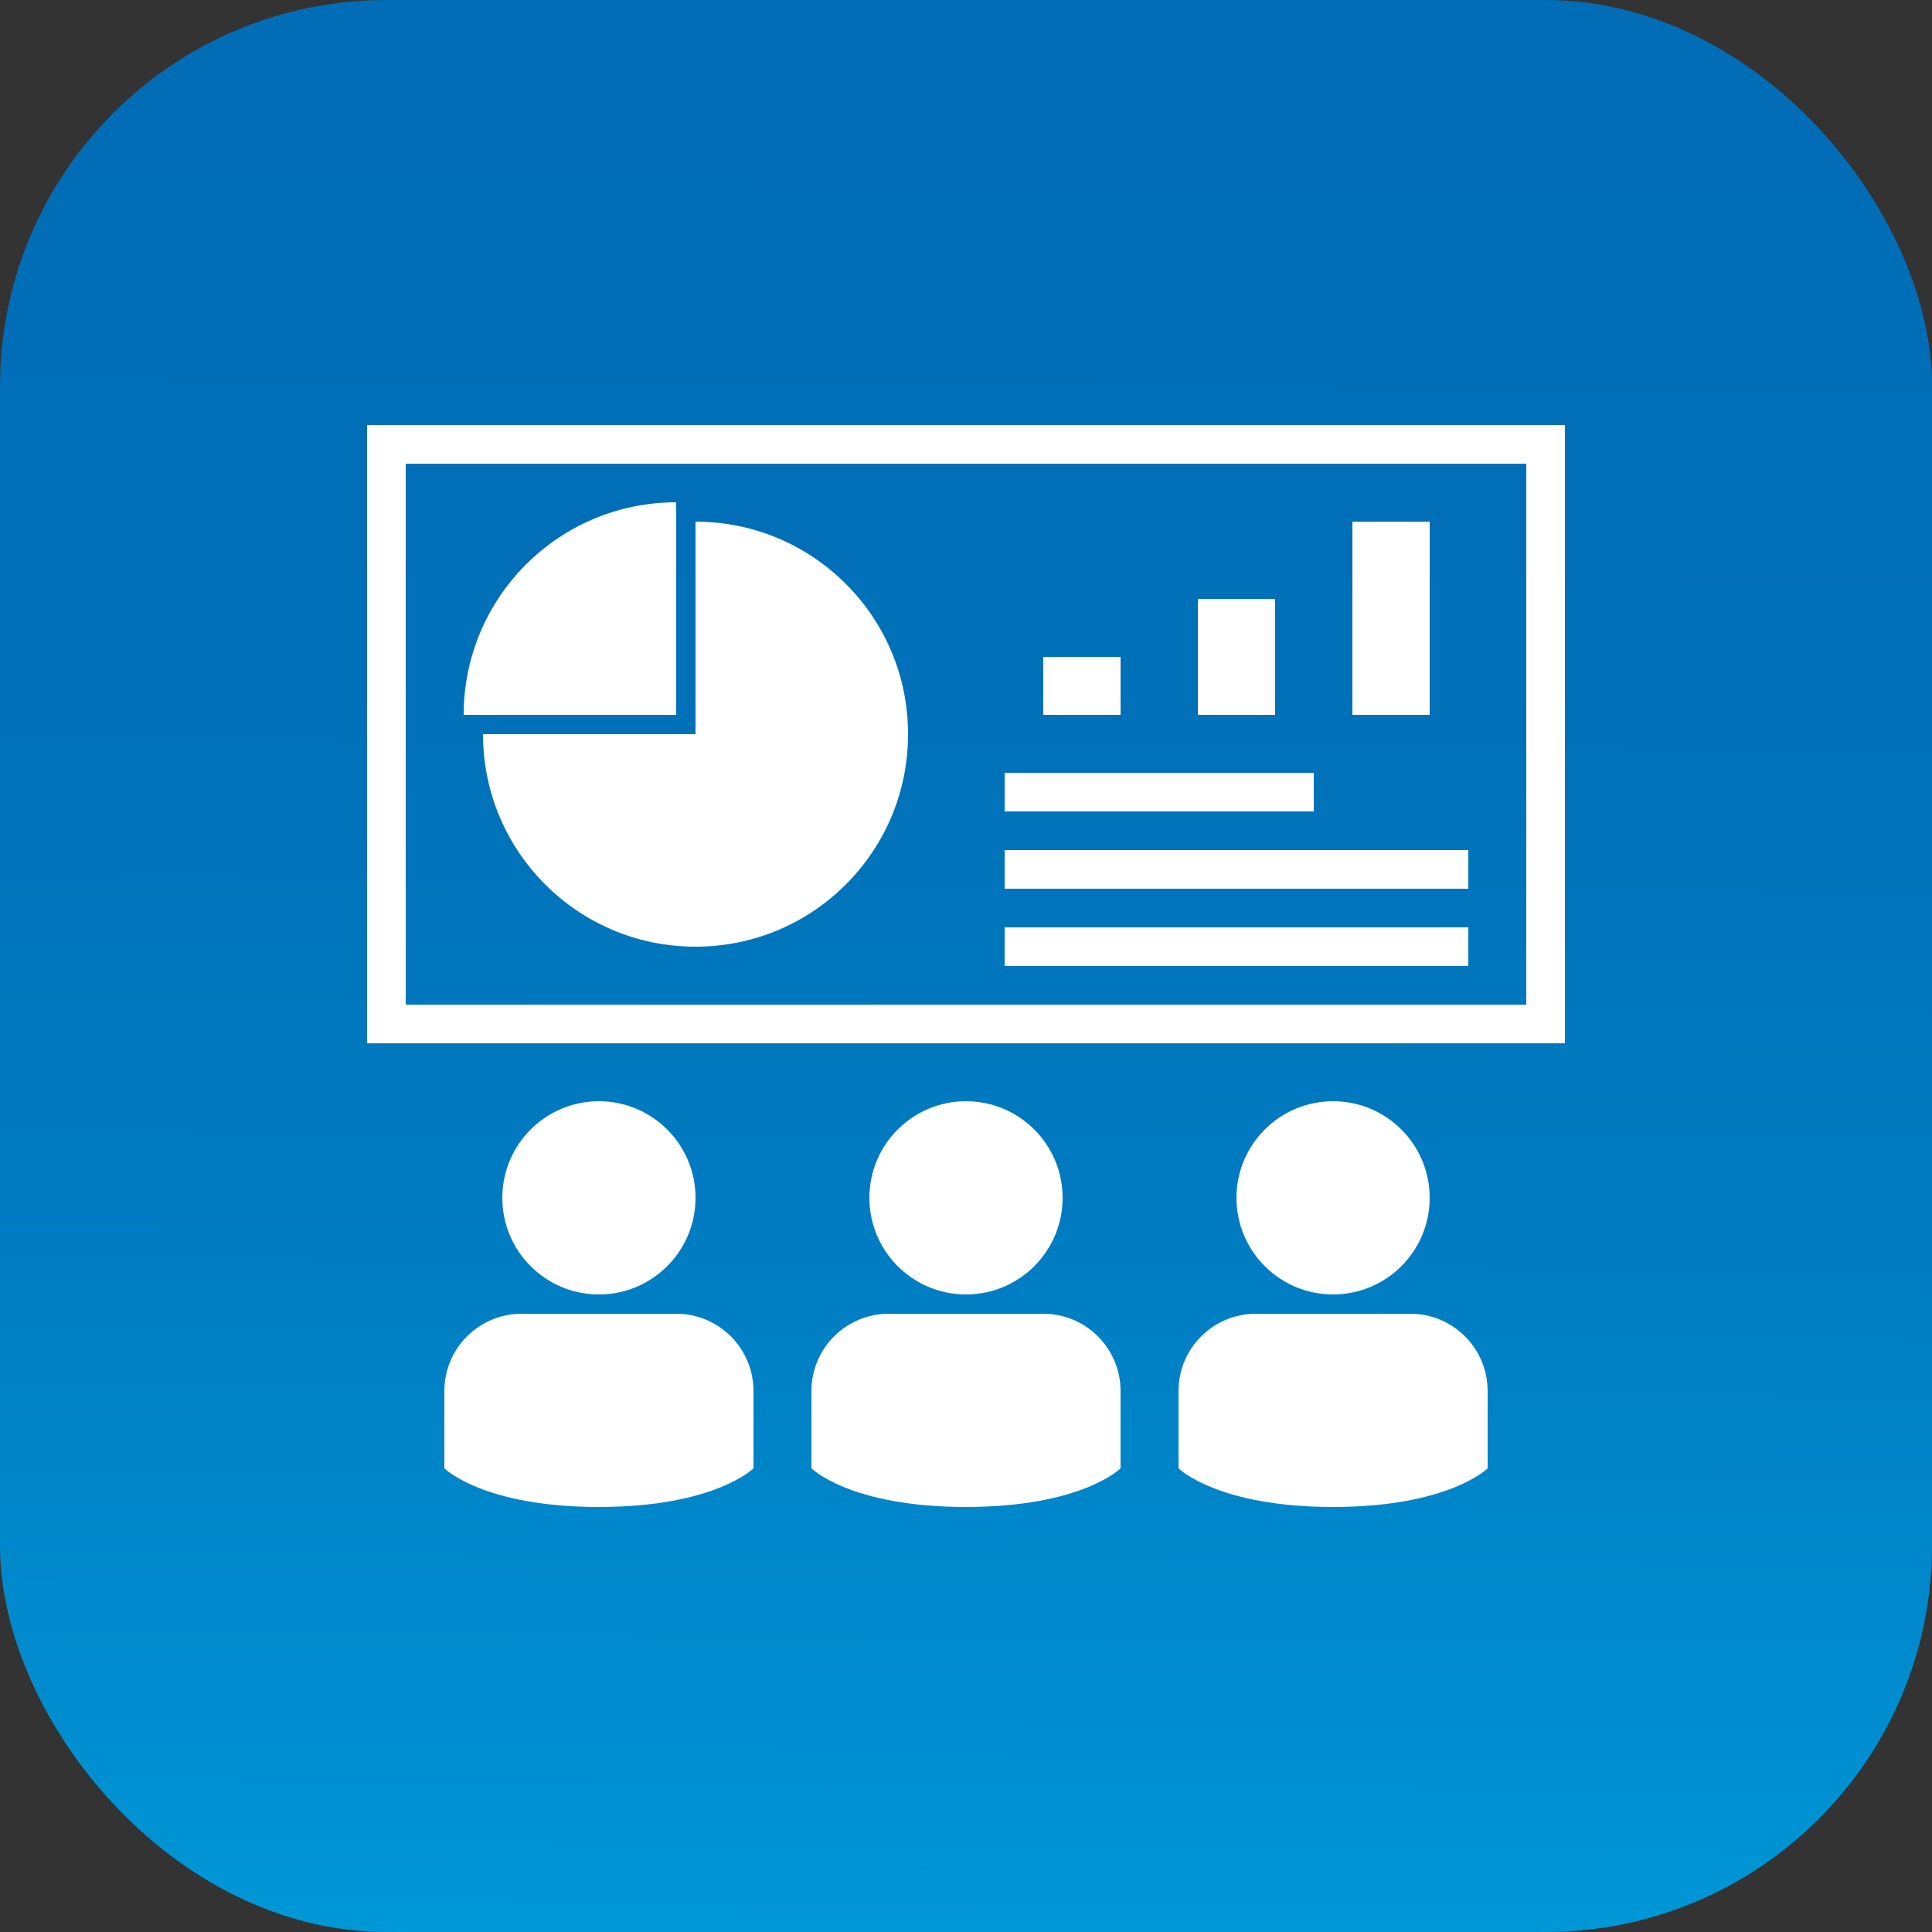
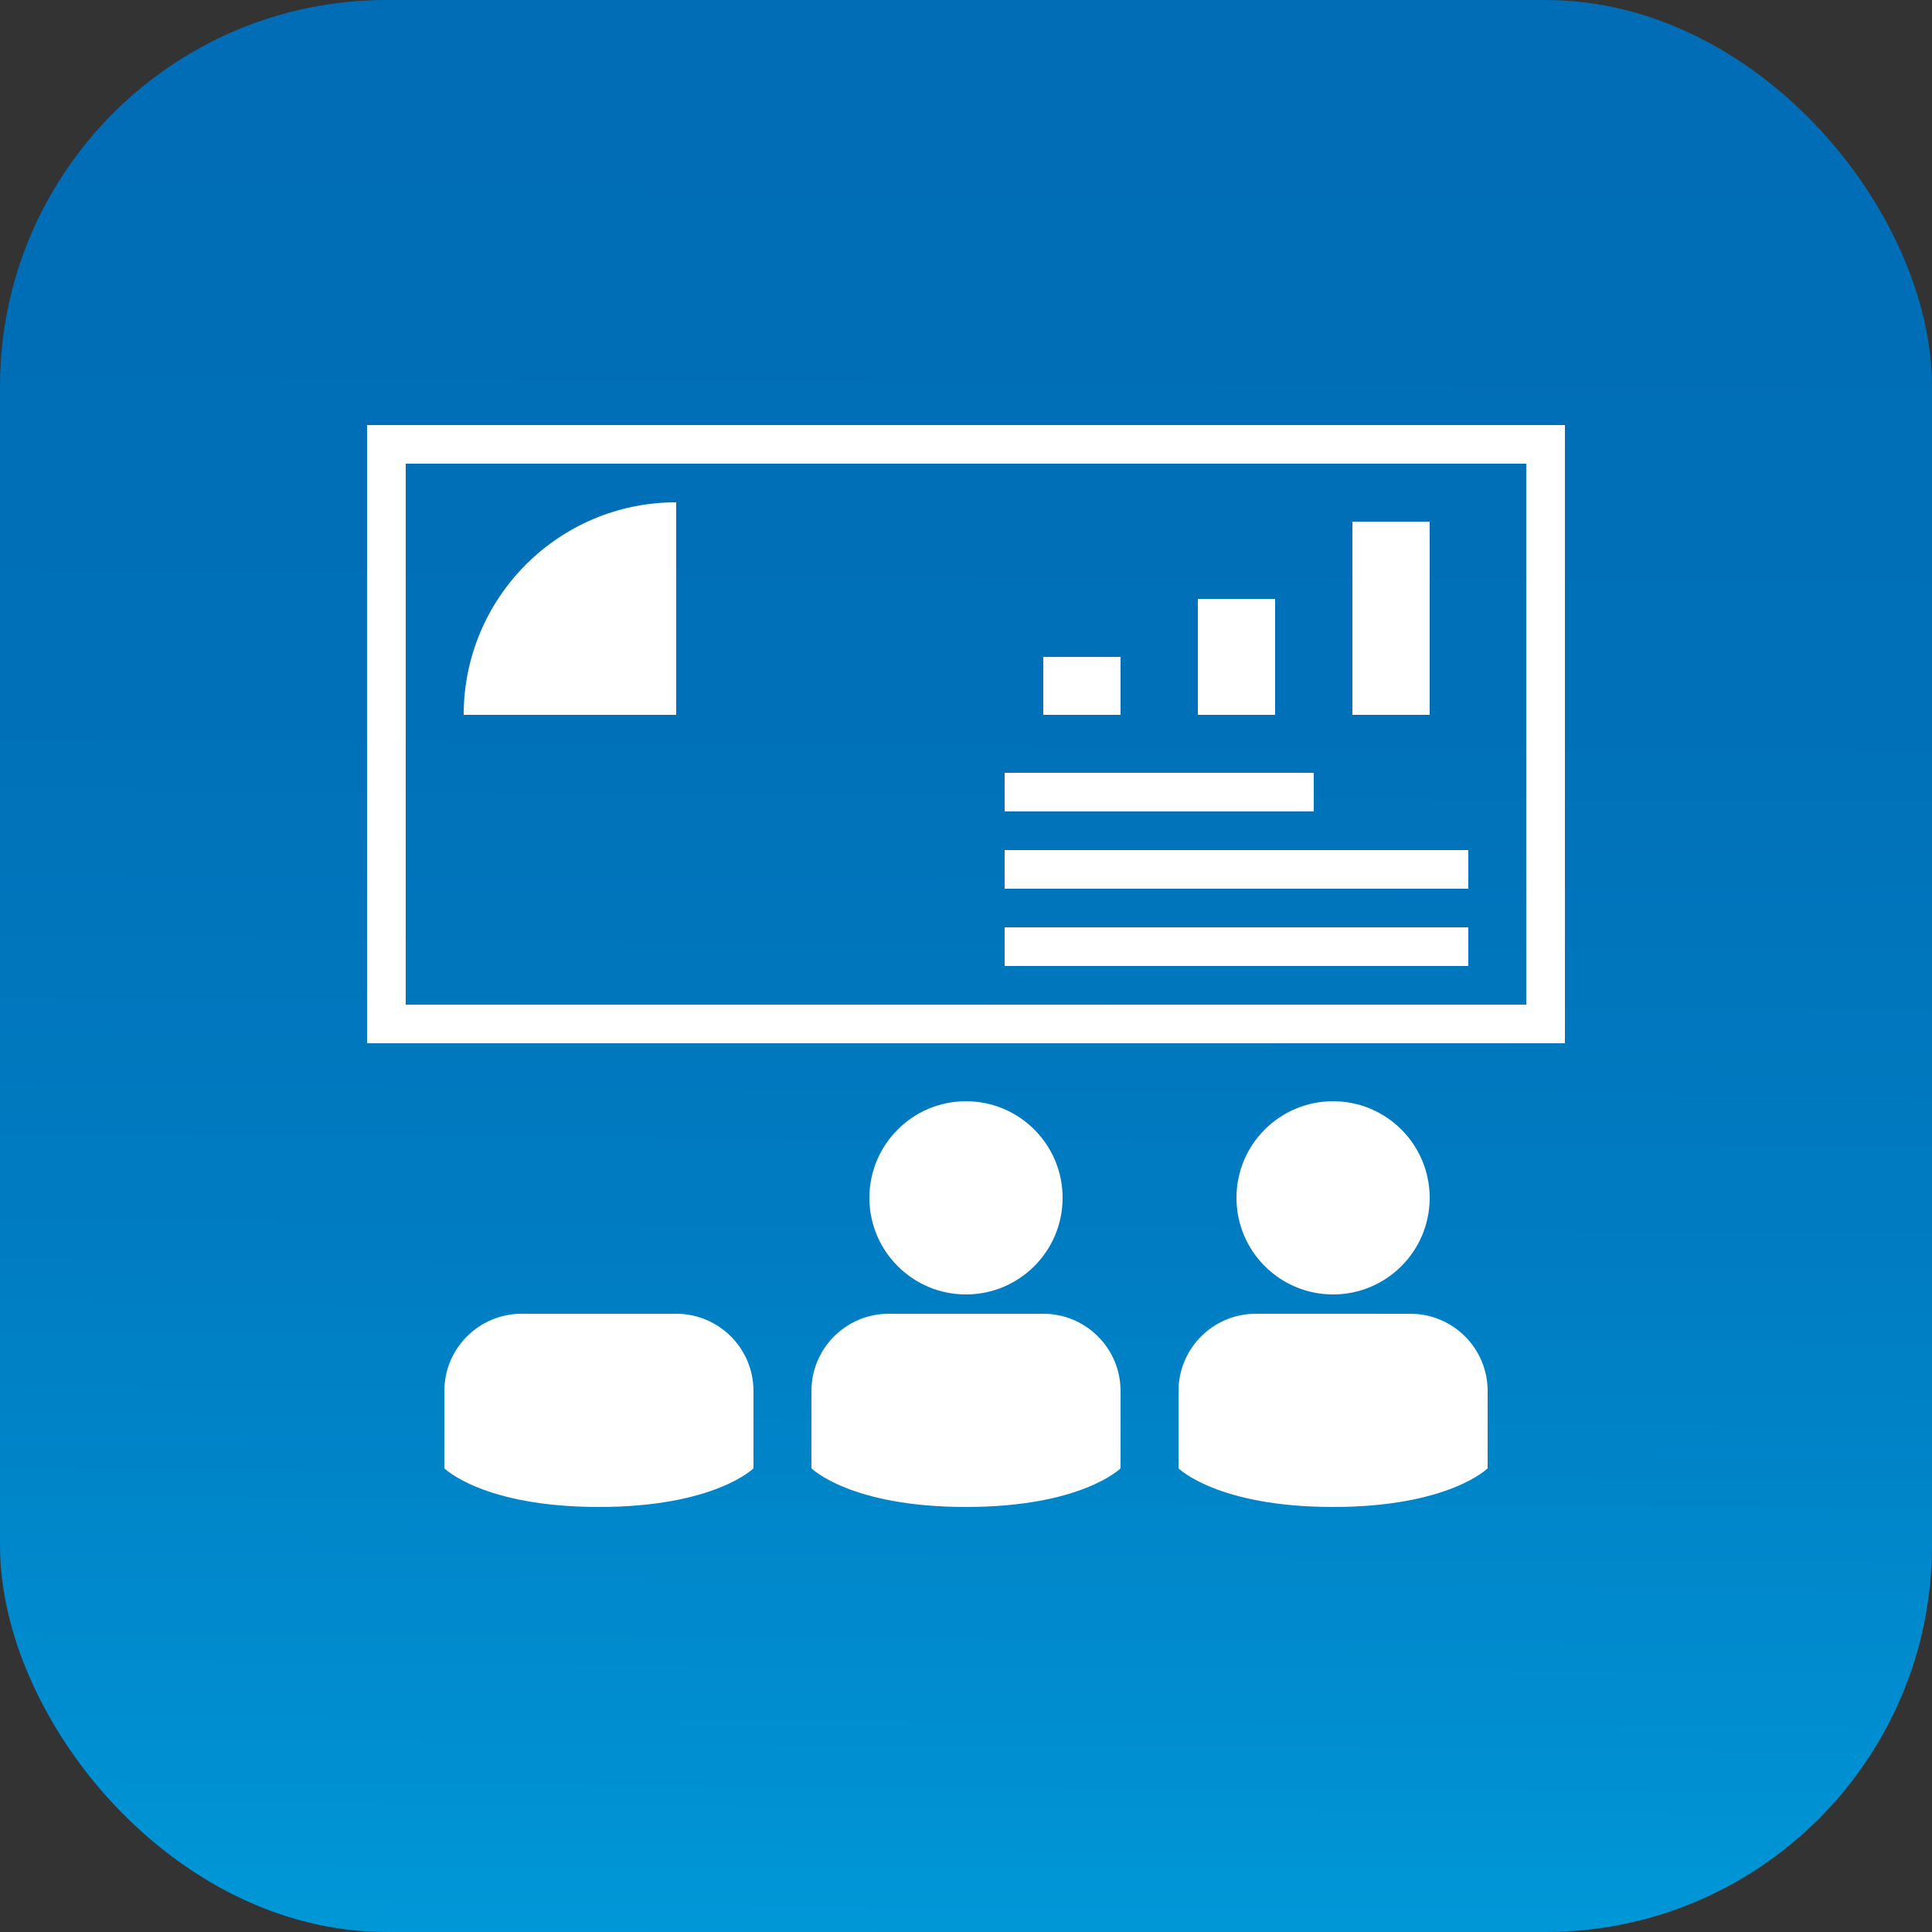
<svg xmlns="http://www.w3.org/2000/svg" id="Layer_2" viewBox="0 0 100 100">
  <rect x="0" y="0" width="100" height="100" fill="#333333" stroke="none" />
  <defs>
    <style>      .cls-1 {        fill: #fff;      }      .cls-2 {        fill: url(#linear-gradient);      }    </style>
    <linearGradient id="linear-gradient" x1="50.3" y1="4.82" x2="49.64" y2="104.82" gradientUnits="userSpaceOnUse">
      <stop offset="0" stop-color="#006db6" />
      <stop offset=".3" stop-color="#0070b8" />
      <stop offset=".58" stop-color="#007bc1" />
      <stop offset=".85" stop-color="#008ed0" />
      <stop offset="1" stop-color="#009cdb" />
    </linearGradient>
  </defs>
  <g id="Layer_1-2" data-name="Layer_1">
    <g>
      <rect class="cls-2" x="0" y="0" width="100" height="100" rx="20" ry="20" />
      <g>
        <path class="cls-1" d="M58,76v-4c0-2.21-1.79-4-4-4h-8c-2.21,0-4,1.79-4,4v4s2,2,8,2,8-2,8-2Z" />
        <circle class="cls-1" cx="50" cy="62" r="5" />
        <path class="cls-1" d="M77,76v-4c0-2.21-1.79-4-4-4h-8c-2.21,0-4,1.79-4,4v4s2,2,8,2,8-2,8-2Z" />
        <circle class="cls-1" cx="69" cy="62" r="5" />
        <path class="cls-1" d="M39,76v-4c0-2.21-1.79-4-4-4h-8c-2.21,0-4,1.79-4,4v4s2,2,8,2,8-2,8-2Z" />
-         <circle class="cls-1" cx="31" cy="62" r="5" />
        <path class="cls-1" d="M81,54H19v-32h62v32ZM21,52h58v-28H21v28Z" />
        <path class="cls-1" d="M35,26v11h-11c0-6.07,4.92-11,10.99-11,0,0,0,0,.01,0Z" />
-         <path class="cls-1" d="M47,38c0,6.08-4.92,11-11,11s-11-4.92-11-11h11v-11c6.07,0,11,4.92,11,10.99,0,0,0,0,0,.01Z" />
        <path class="cls-1" d="M52,40h16v2h-16v-2Z" />
        <path class="cls-1" d="M52,44h24v2h-24v-2Z" />
        <path class="cls-1" d="M52,48h24v2h-24v-2Z" />
        <path class="cls-1" d="M54,34h4v3h-4v-3Z" />
        <path class="cls-1" d="M62,31h4v6h-4v-6Z" />
        <path class="cls-1" d="M70,27h4v10h-4v-10Z" />
      </g>
    </g>
  </g>
</svg>